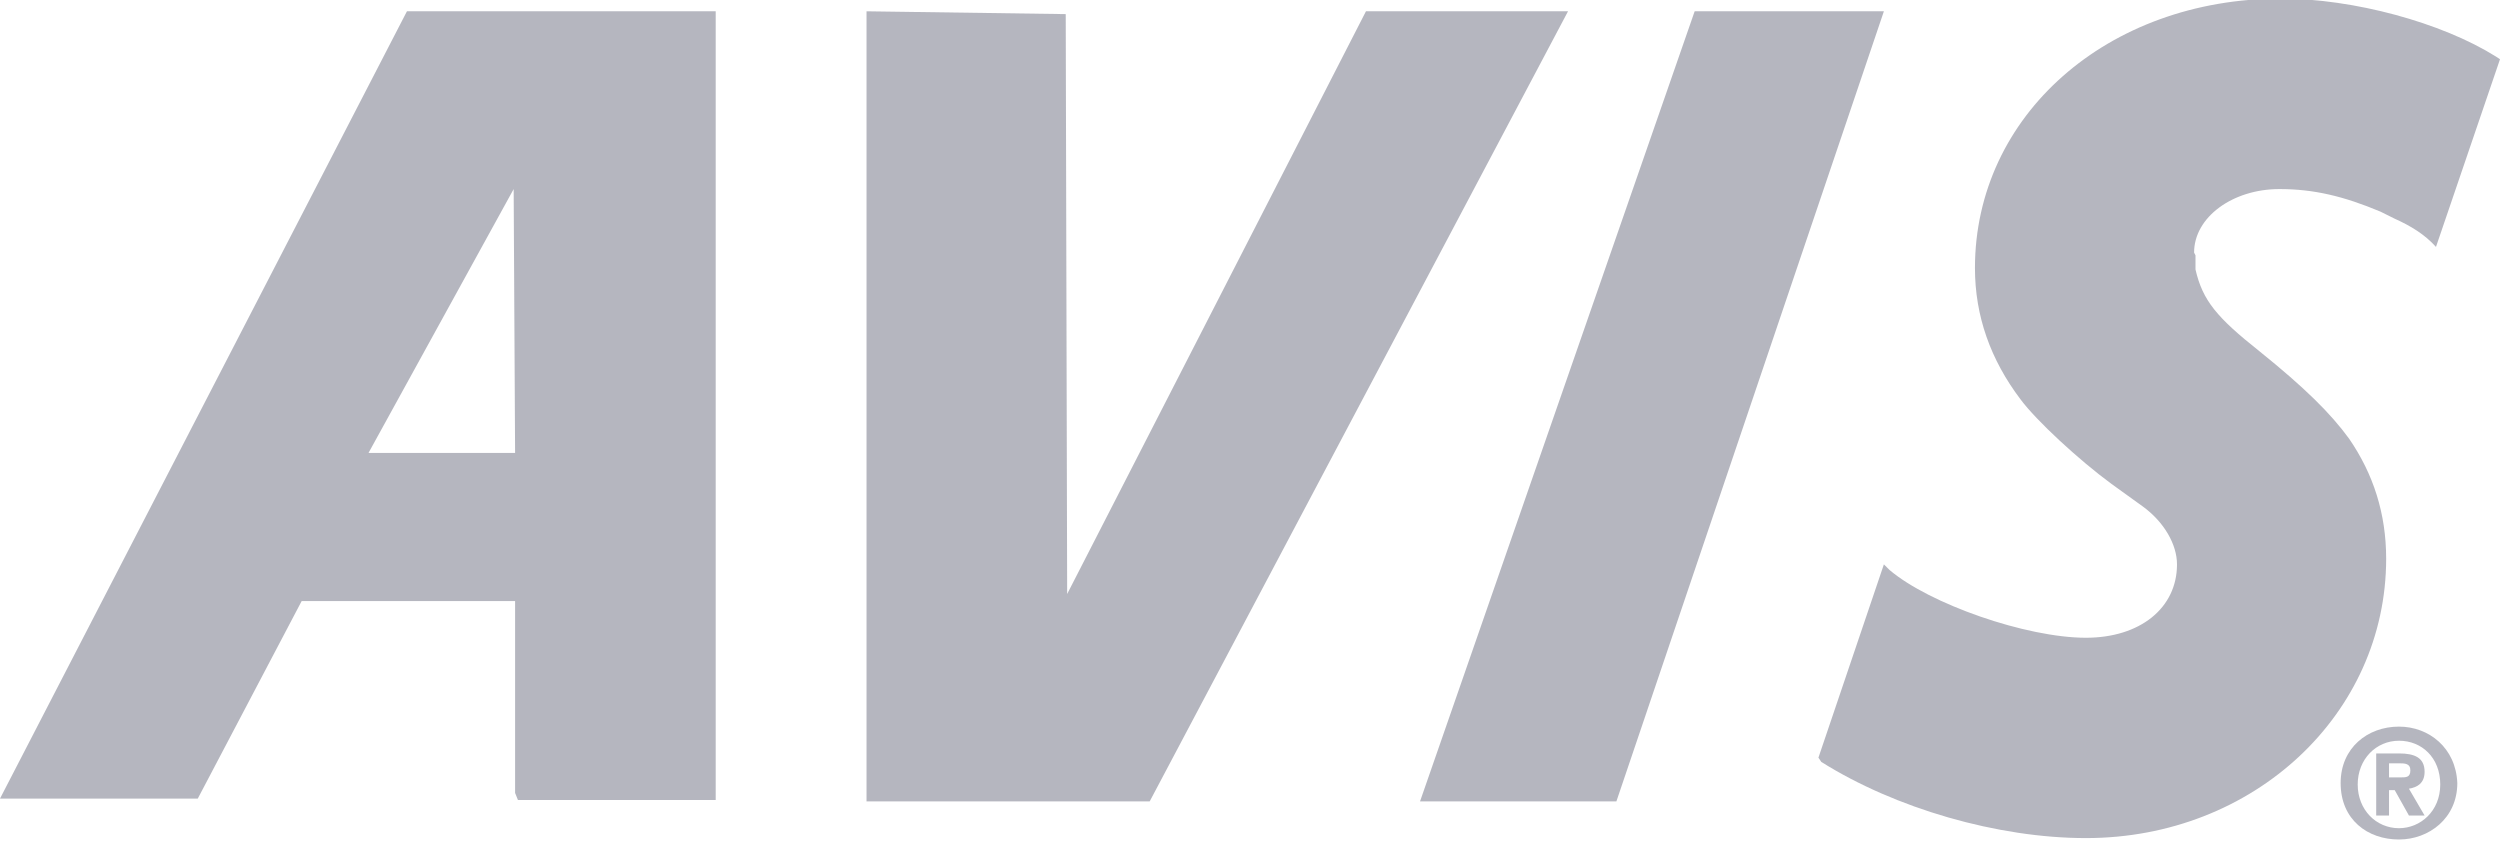
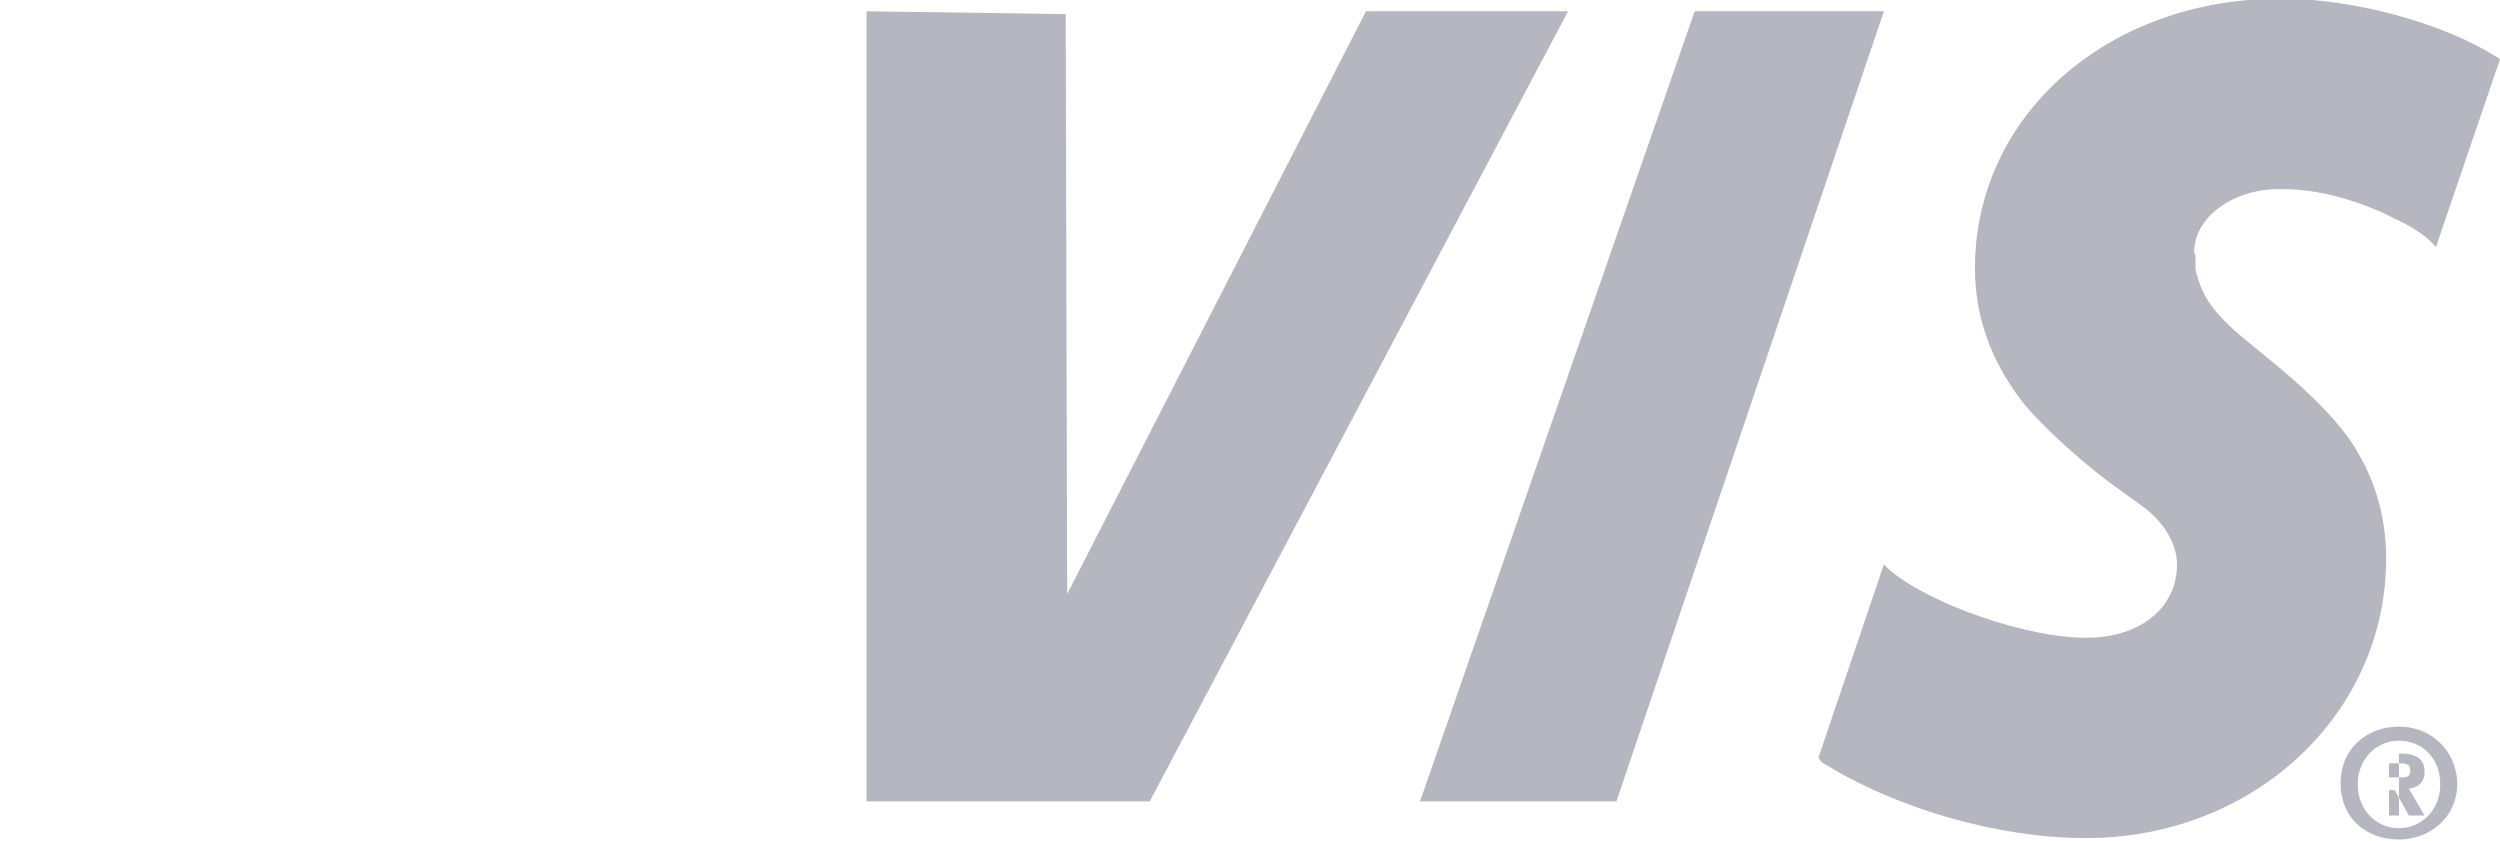
<svg xmlns="http://www.w3.org/2000/svg" width="110" height="37" viewBox="0 0 110 37" fill="none">
  <g clip-path="url(#clip0_16_1426)">
    <path fill-rule="evenodd" clip-rule="evenodd" d="M74.565 0.497L62.481 35.262H71.121L82.891 0.497H74.565Z" fill="#080A28" fill-opacity="0.3" />
    <path fill-rule="evenodd" clip-rule="evenodd" d="M60.102 0.497L46.955 26.136L46.892 0.621L38.127 0.497V35.262H50.586L68.993 0.497H60.102Z" fill="#080A28" fill-opacity="0.3" />
    <path fill-rule="evenodd" clip-rule="evenodd" d="M103.364 19.307C102.55 18.19 101.423 17.072 99.419 15.458C97.541 13.968 96.915 13.223 96.602 11.857V11.237L96.54 11.113C96.54 9.56 98.23 8.319 100.296 8.319C101.799 8.319 103.113 8.629 104.741 9.312L105.367 9.623C106.056 9.933 106.682 10.305 107.183 10.864L110 2.607L109.812 2.483C107.433 0.993 103.552 -0.062 100.359 -0.062C92.721 -0.062 86.898 5.091 86.898 11.795C86.898 13.906 87.587 15.831 88.901 17.569C89.59 18.5 91.468 20.238 92.908 21.294L94.286 22.287C95.225 22.97 95.788 23.963 95.788 24.832C95.788 26.757 94.16 28.061 91.781 28.061C89.152 28.061 84.895 26.57 83.142 25.081L83.016 24.956L82.891 24.832L80.011 33.337L80.137 33.524C83.392 35.572 87.9 36.876 91.781 36.876C99.169 36.876 104.991 31.413 104.991 24.584C104.991 22.597 104.428 20.859 103.364 19.307Z" fill="#080A28" fill-opacity="0.3" />
-     <path fill-rule="evenodd" clip-rule="evenodd" d="M106.682 33.958C106.682 33.337 106.244 33.151 105.555 33.151H104.553V35.883H105.117V34.765H105.367L105.993 35.883H106.682L105.993 34.703C106.369 34.641 106.682 34.455 106.682 33.958ZM105.618 34.206H105.117V33.586H105.555C105.805 33.586 106.056 33.586 106.056 33.896C106.056 34.206 105.868 34.206 105.618 34.206Z" fill="#080A28" fill-opacity="0.3" />
+     <path fill-rule="evenodd" clip-rule="evenodd" d="M106.682 33.958C106.682 33.337 106.244 33.151 105.555 33.151V35.883H105.117V34.765H105.367L105.993 35.883H106.682L105.993 34.703C106.369 34.641 106.682 34.455 106.682 33.958ZM105.618 34.206H105.117V33.586H105.555C105.805 33.586 106.056 33.586 106.056 33.896C106.056 34.206 105.868 34.206 105.618 34.206Z" fill="#080A28" fill-opacity="0.3" />
    <path fill-rule="evenodd" clip-rule="evenodd" d="M105.555 31.971C104.178 31.971 102.988 32.903 102.988 34.455C102.988 36.069 104.178 36.938 105.555 36.938C106.87 36.938 108.122 36.007 108.122 34.455C108.059 32.903 106.87 31.971 105.555 31.971ZM105.555 36.441C104.553 36.441 103.739 35.634 103.739 34.517C103.739 33.399 104.553 32.592 105.555 32.592C106.557 32.592 107.371 33.337 107.371 34.517C107.371 35.696 106.494 36.441 105.555 36.441Z" fill="#080A28" fill-opacity="0.3" />
-     <path fill-rule="evenodd" clip-rule="evenodd" d="M23.227 0.497H17.905L0 35.138H8.702L13.273 26.447H22.664V34.889L22.789 35.2H31.491V0.497H23.227ZM16.215 19.928L22.601 8.319L22.664 19.928H16.215Z" fill="#080A28" fill-opacity="0.3" />
  </g>
  <defs>
    <clipPath id="clip0_16_1426">
      <rect width="110" height="37" fill="white" />
    </clipPath>
  </defs>
</svg>